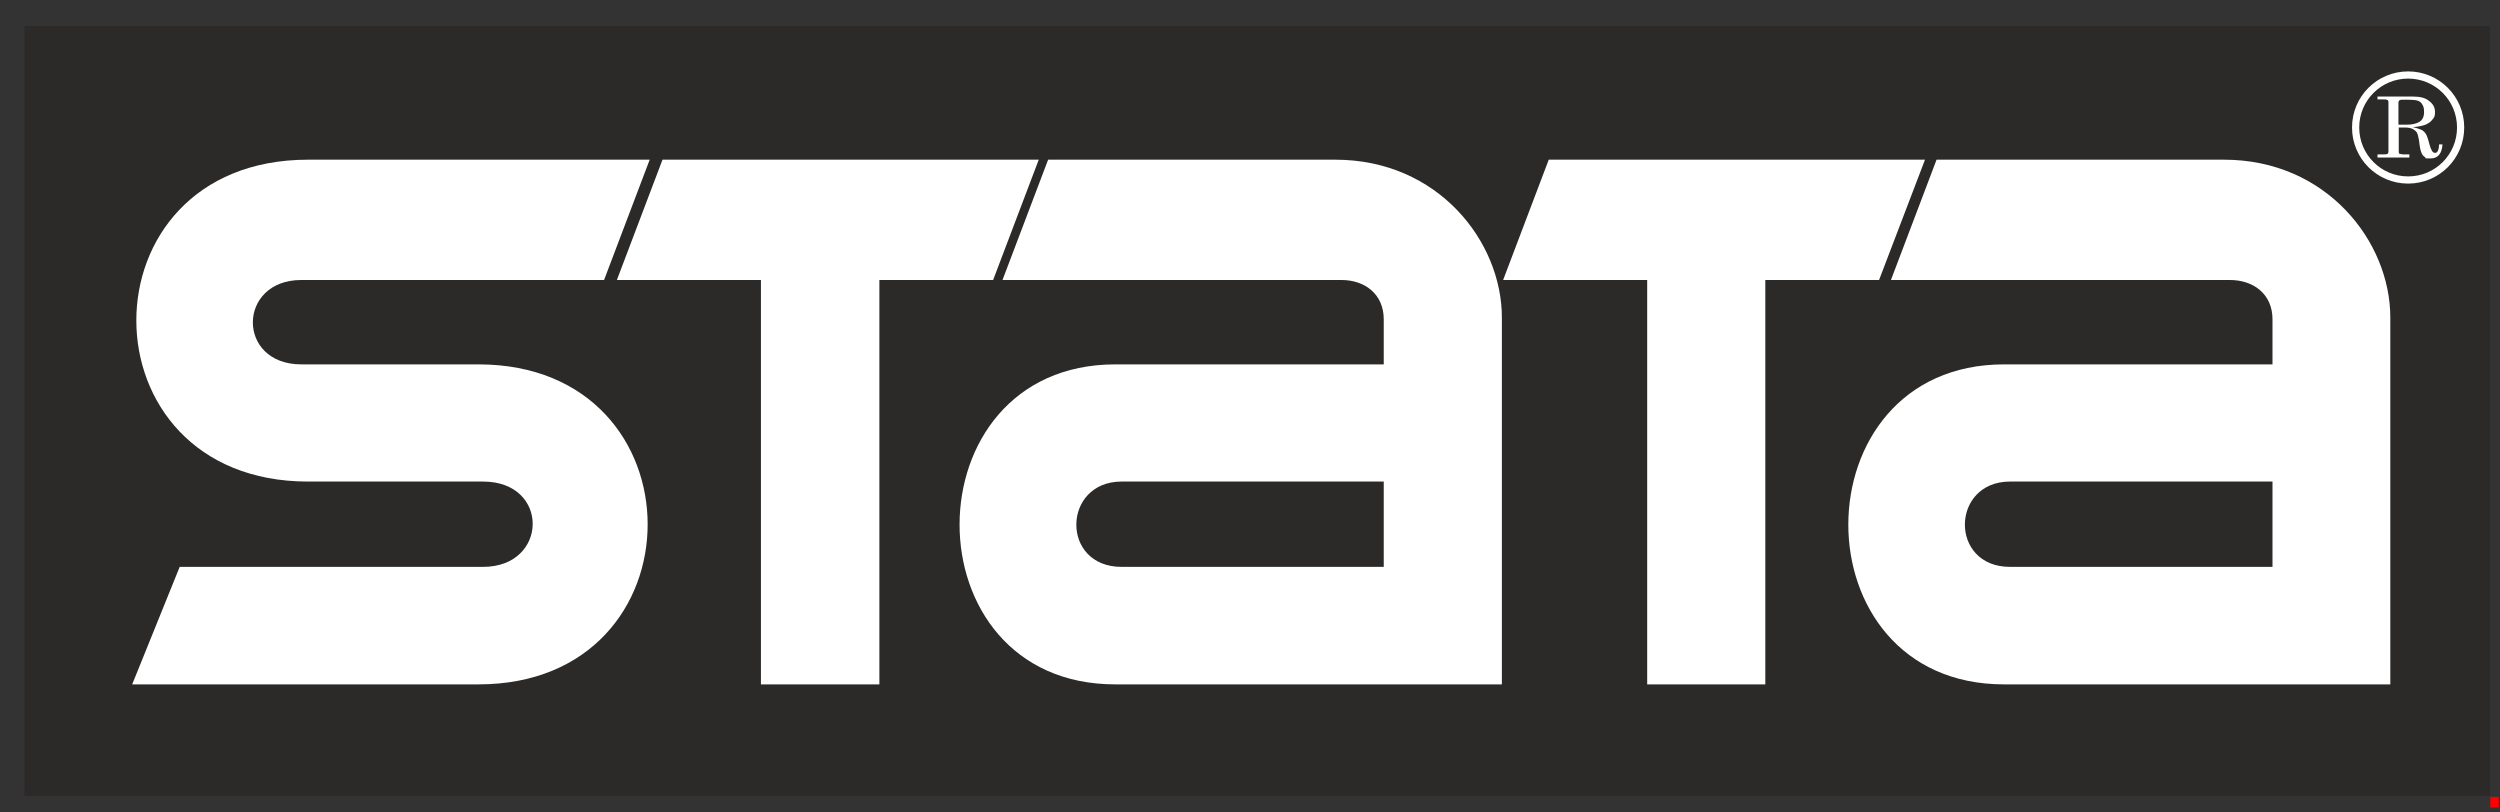
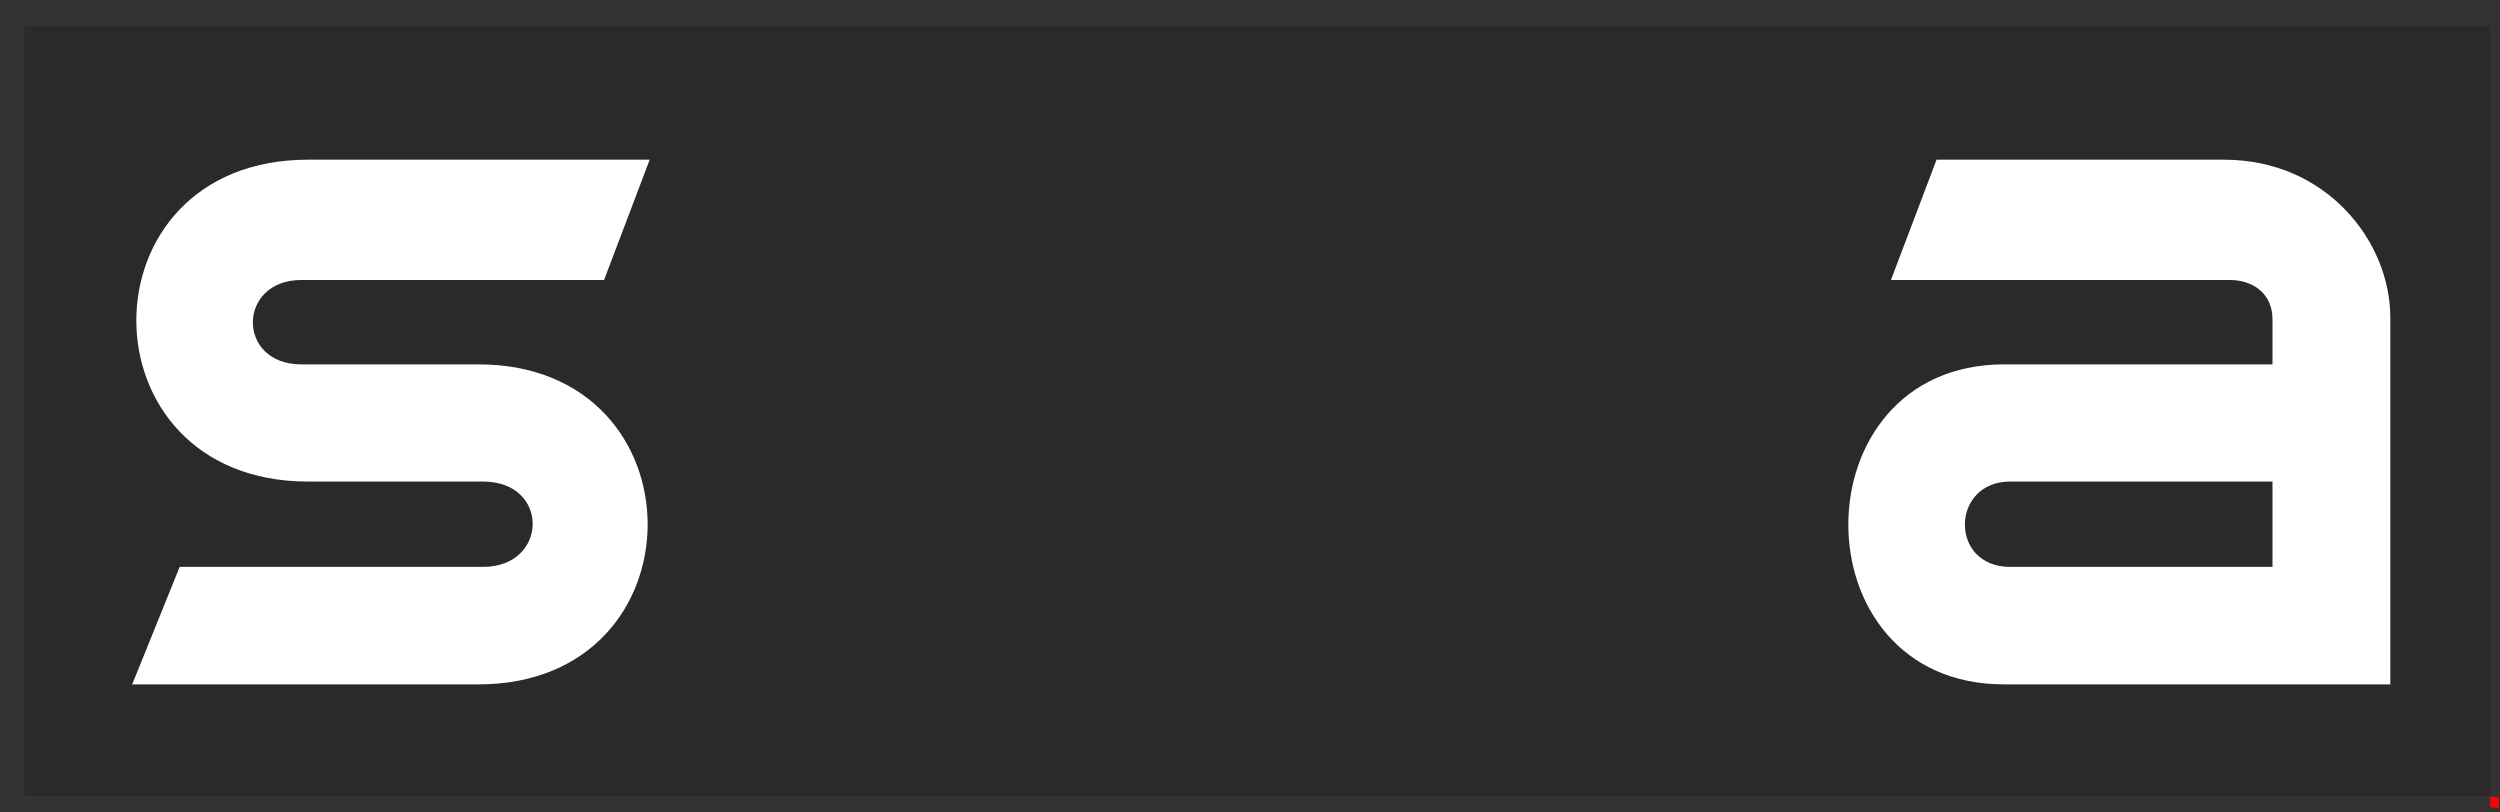
<svg xmlns="http://www.w3.org/2000/svg" id="svg2" version="1.1" viewBox="0 0 800 260">
  <rect x="0" y="0" width="800" height="260" fill="#333333" stroke="none" />
  <defs>
    <style>
      .cls-1 {
        fill: #2c2a29;
      }

      .cls-1, .cls-2, .cls-3 {
        stroke-width: 0px;
      }

      .cls-4 {
        fill: none;
        stroke: #fff;
        stroke-miterlimit: 3;
        stroke-width: 2.3px;
      }

      .cls-2 {
        fill: red;
      }

      .cls-3 {
        fill: #fff;
      }
    </style>
  </defs>
  <g id="layer1">
    <rect id="rect3837" class="cls-1" x="7.8" y="8.3" width="789" height="246.4" />
    <g id="text2996">
-       <path id="path3842" class="cls-3" d="M760.8,30.9h11.4c2.2,0,3.9.4,5.1,1.4,1.2.9,1.9,2,1.9,3.5s-.2,1.6-.7,2.3-1.1,1.2-2.1,1.7c-.9.4-2.3.7-4.3.9,1.5.3,2.4.7,2.9.9.6.4,1,.8,1.3,1.3s.7,1.6,1.1,3.2c.3,1.2.7,2,1,2.4.2.3.5.4.8.4s.6,0,.9-.6c.2-.4.4-1.1.4-2.1h1.1c-.2,3-1.5,4.5-3.8,4.5s-1.3,0-1.9-.5c-.5-.3-.9-.8-1.1-1.5-.2-.4-.5-1.7-.7-3.7-.2-1.2-.4-2-.7-2.6-.3-.4-.8-.9-1.5-1.2s-1.5-.4-2.5-.4h-1.8v7.7c0,.3,0,.5.2.7.2,0,.7.2,1.1.2h2.1v1h-10.2v-1h2.1c.5,0,.8,0,1.1-.2.2,0,.3-.4.3-.7v-15.7c0-.4,0-.6-.3-.8-.2-.1-.6-.2-1.1-.2h-2.1v-1h0ZM767.5,39.9h2.6c1.7,0,3.1-.3,4.1-.9,1-.6,1.5-1.7,1.5-3.1s-.2-1.9-.6-2.5c-.3-.6-.8-1-1.5-1.2-.6-.2-1.8-.3-3.5-.3s-2,0-2.2.2c-.2,0-.4.4-.4.7v7.1h0Z" />
-     </g>
-     <path id="path3000" class="cls-4" d="M787.4,40.8c0,9.3-7.5,16.8-16.8,16.8s-16.8-7.5-16.8-16.8,7.5-16.8,16.8-16.8,16.8,7.5,16.8,16.8Z" />
+       </g>
    <path id="path3782" class="cls-3" d="M207.9,51.1l-14.6,38.5h-96.9c-20.5,0-20.8,27,0,27h56.7c72.2,0,72.2,102.4,0,102.4H42.3l15.2-37.6h97.1c20.9,0,21.4-27.3,0-27.3h-56c-73.2,0-73.4-103,0-103h109.3,0Z" />
-     <path id="path3792" class="cls-3" d="M212,51.1l-14.6,38.5h46.1v129.4h37.9V89.6h36.4l14.6-38.5h-120.4Z" />
-     <path id="path3794" class="cls-3" d="M335.4,51.1l-14.6,38.5h108.5c7.3,0,13.5,4.4,13.5,12.6v14.4h-85.9c-66.3,0-66.6,102.4,0,102.4h123.7v-117.4c0-24.3-20.4-50.5-53.3-50.5h-91.9ZM358.9,154.1h83.9v27.3h-83.9c-19.6,0-19-27.3,0-27.3Z" />
    <path id="path3794-5" class="cls-3" d="M619.7,51.1l-14.6,38.5h108.5c7.4,0,13.6,4.4,13.6,12.6v14.4h-85.9c-66.3,0-66.6,102.4,0,102.4h123.6v-117.4c0-24.3-20.4-50.5-53.2-50.5h-92,0ZM643.2,154.1h84v27.3h-84c-19.5,0-19-27.3,0-27.3Z" />
-     <path id="path3792-3" class="cls-3" d="M495.6,51.1l-14.6,38.5h46.1v129.4h37.8V89.6h36.4l14.7-38.5h-120.4Z" />
    <rect id="rect3839" class="cls-2" x="796.9" y="255" width="2.7" height="3.4" />
  </g>
</svg>